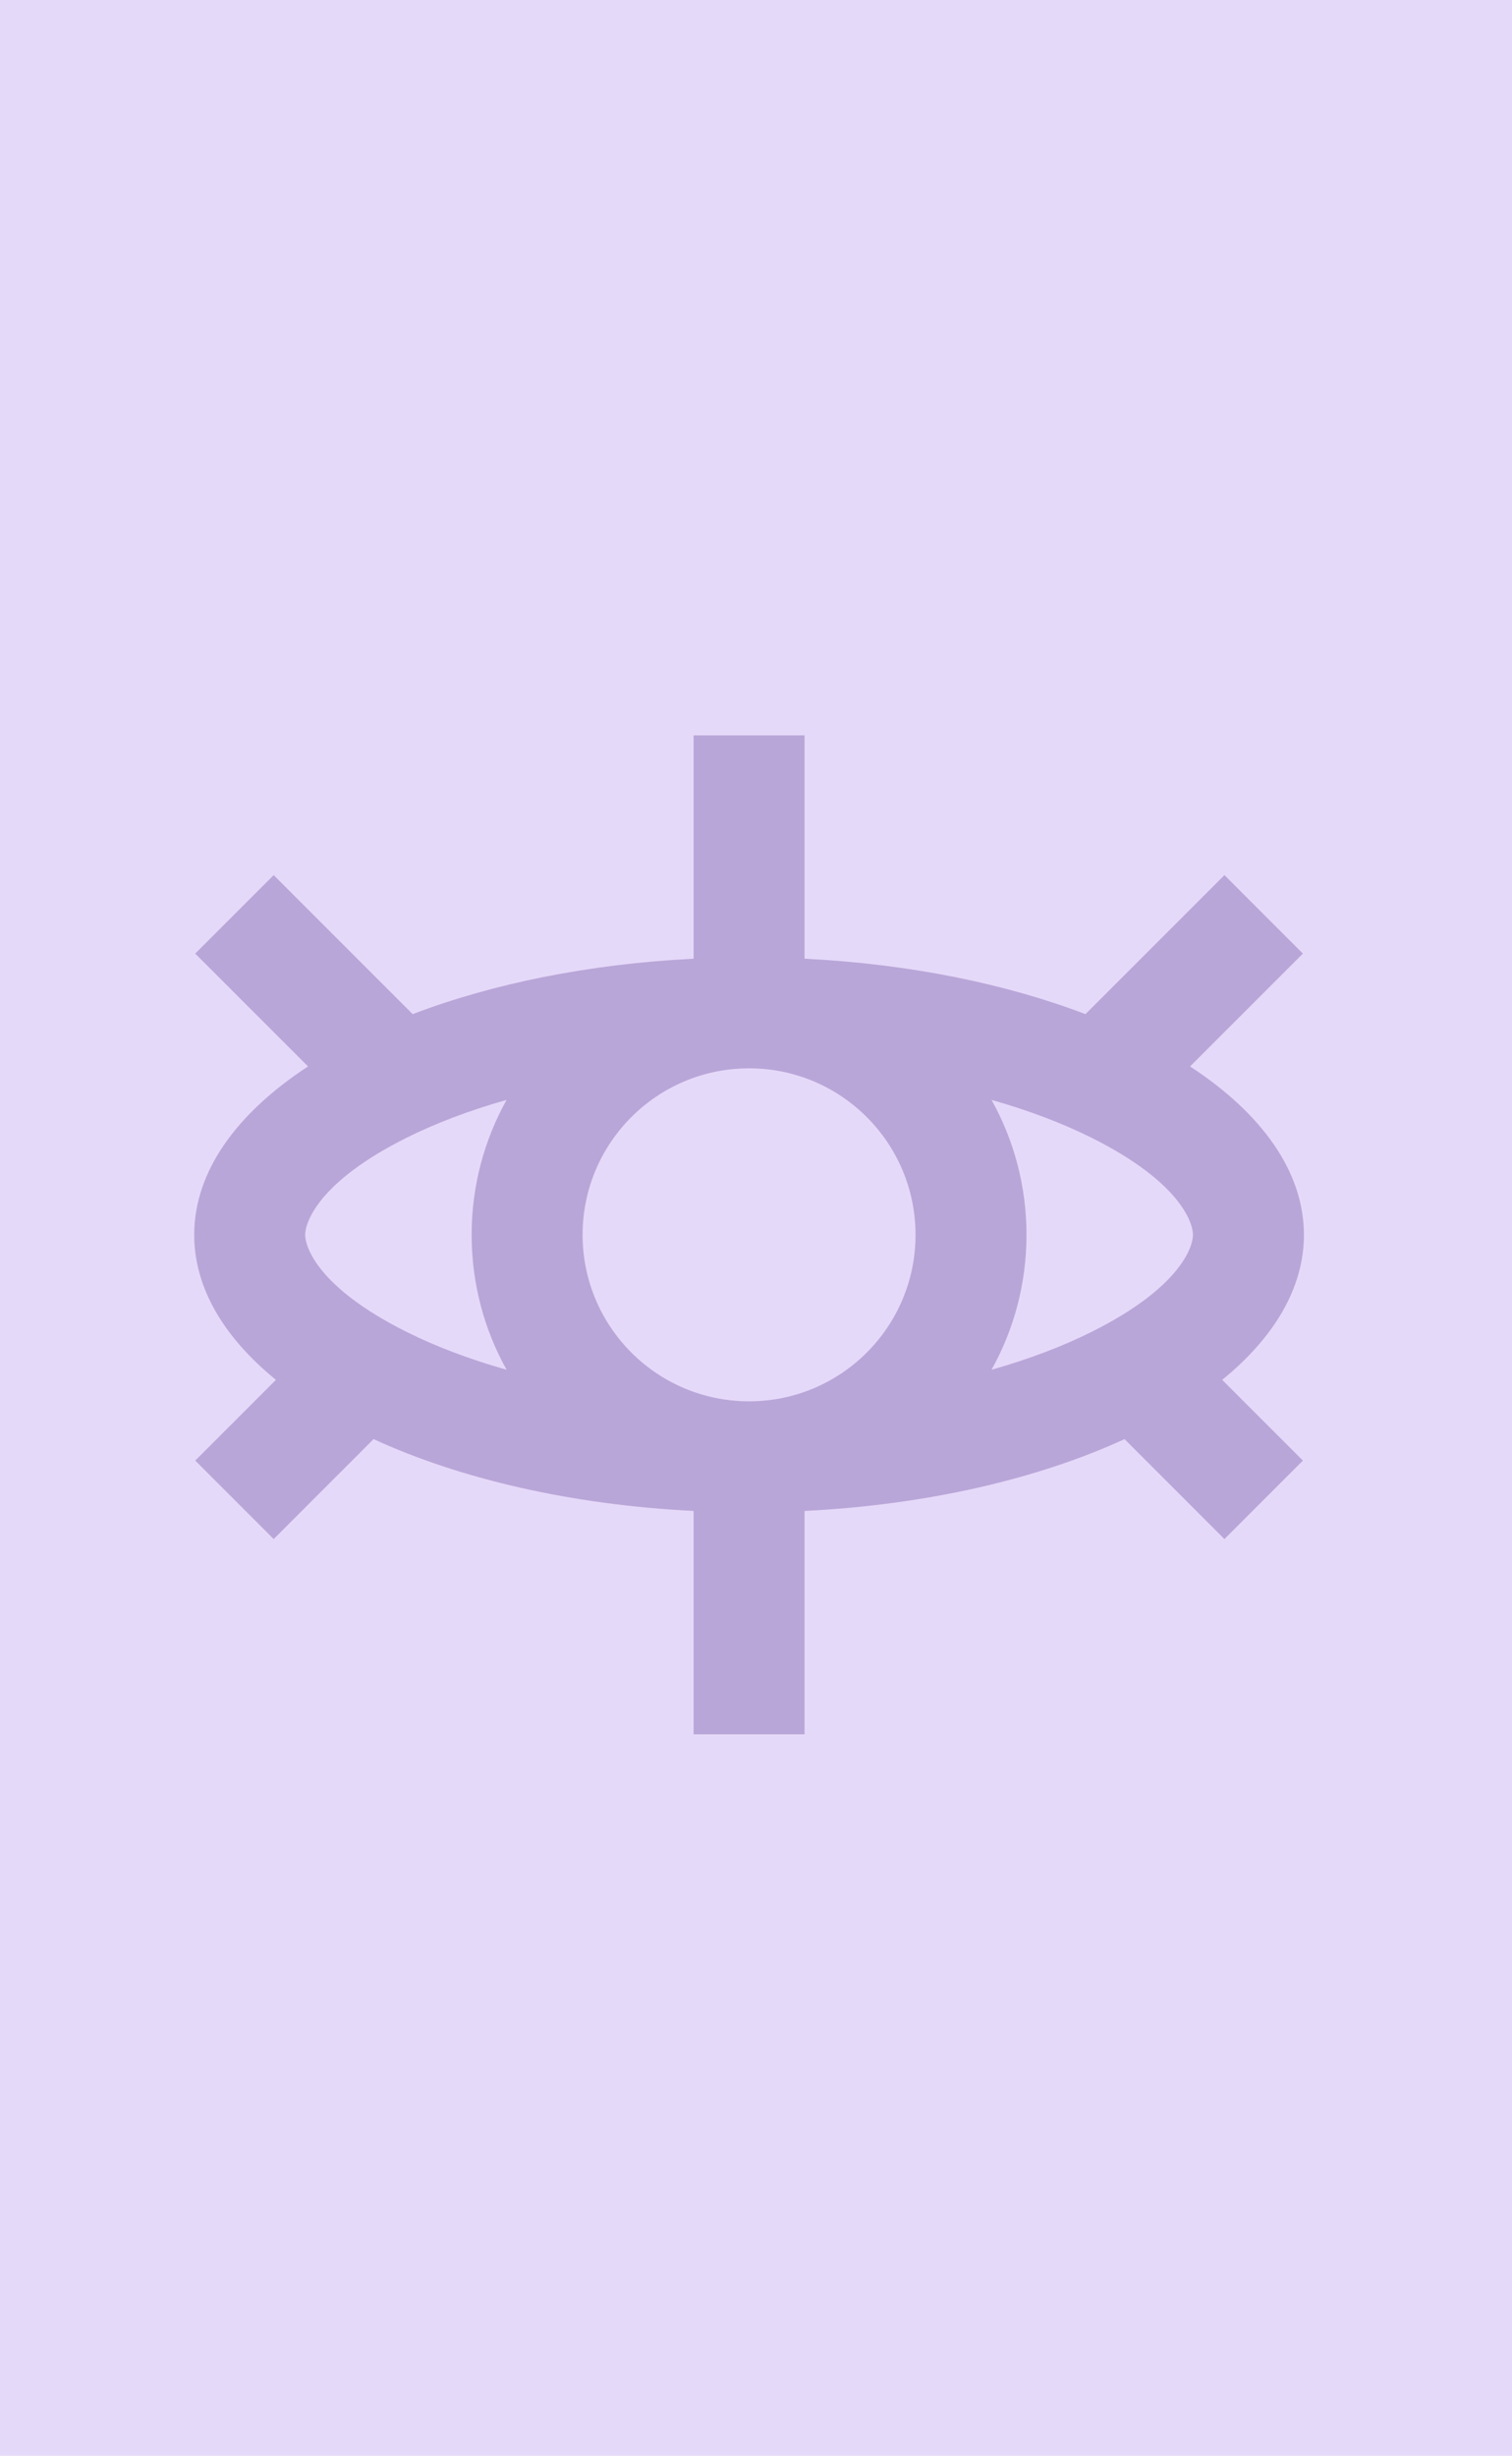
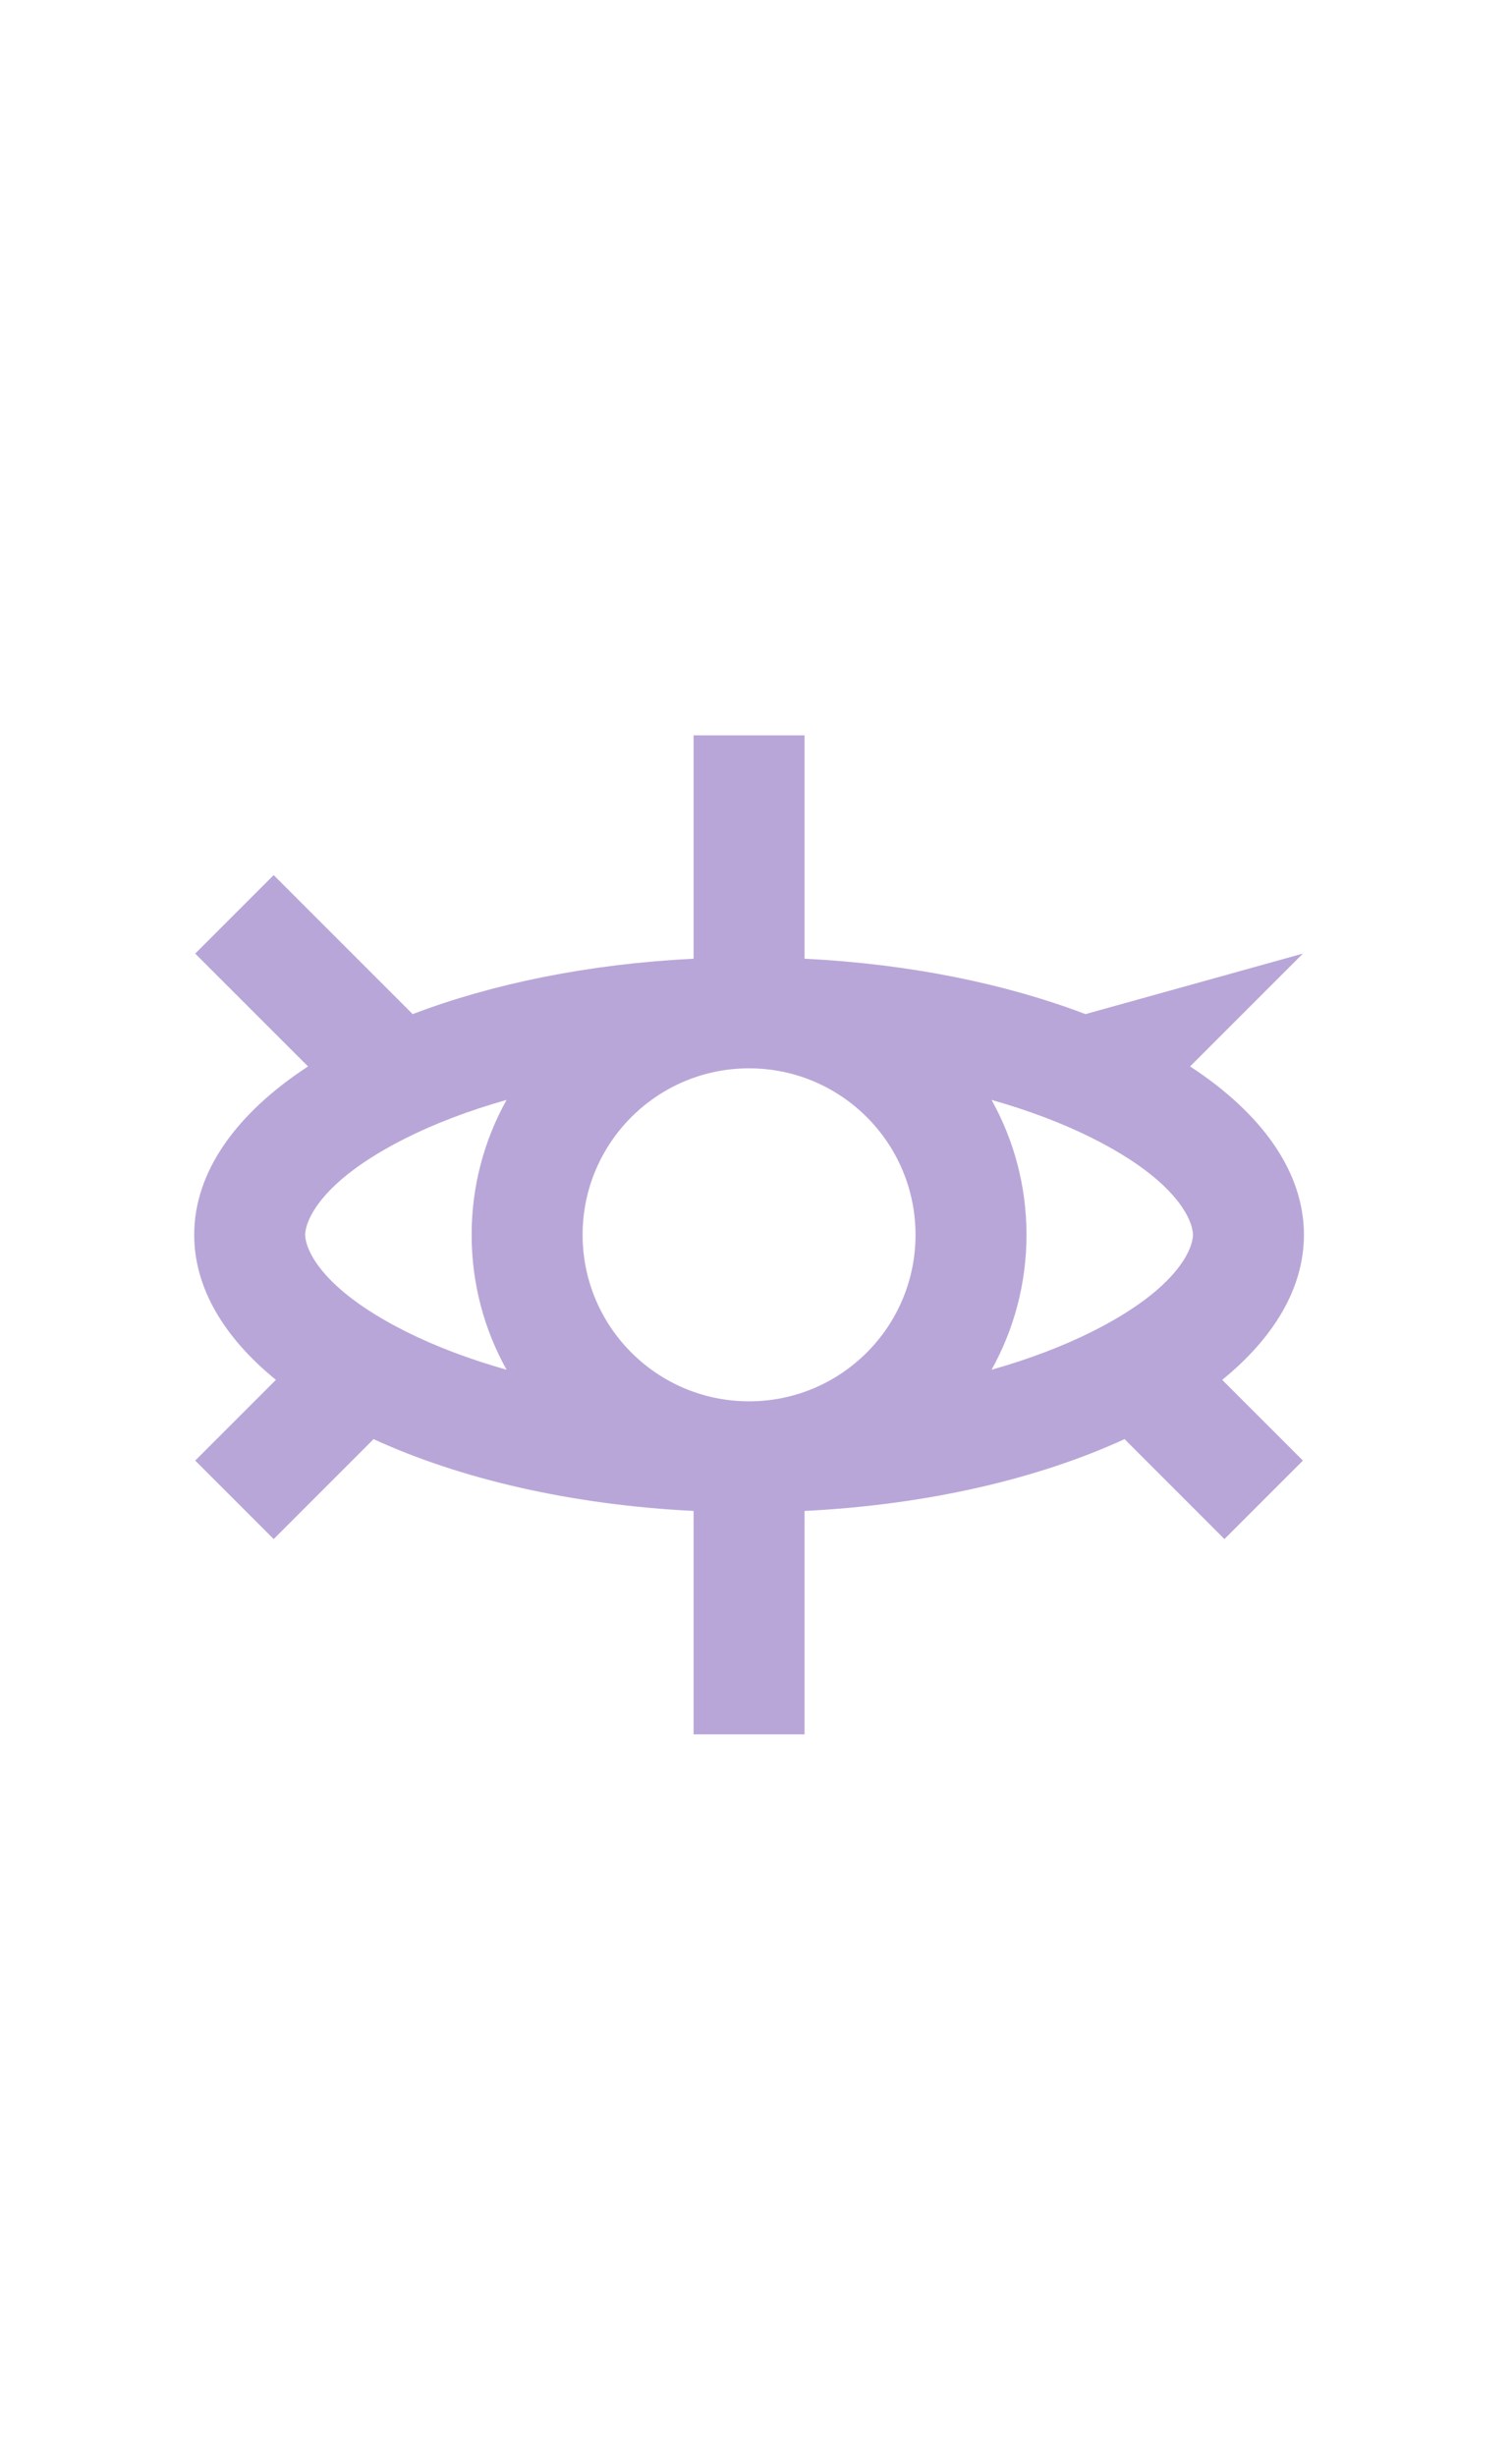
<svg xmlns="http://www.w3.org/2000/svg" width="109" height="177" viewBox="0 0 109 177" fill="none">
-   <rect width="109" height="177" fill="#E5D9F9" />
-   <path fill-rule="evenodd" clip-rule="evenodd" d="M50 53V69.099C42.43 69.475 35.481 70.906 29.75 73.093L19.729 63.073L14.072 68.73L22.206 76.863C17.058 80.229 14 84.436 14 89C14 92.831 16.154 96.411 19.891 99.453L14.073 105.271L19.73 110.928L26.932 103.725C33.133 106.577 41.142 108.462 50 108.901V125H58V108.902C66.858 108.462 74.866 106.577 81.068 103.725L88.27 110.928L93.927 105.271L88.109 99.453C91.846 96.411 94 92.831 94 89C94 84.436 90.942 80.229 85.794 76.863L93.927 68.73L88.271 63.073L78.25 73.093C72.518 70.906 65.57 69.475 58 69.099V53L50 53ZM78.707 95.987C85.095 92.793 86 89.861 86 89C86 88.14 85.095 85.208 78.707 82.013C76.626 80.973 74.196 80.044 71.481 79.276C73.086 82.155 74 85.471 74 89C74 92.53 73.086 95.846 71.481 98.724C74.196 97.957 76.626 97.027 78.707 95.987ZM36.519 98.724C33.804 97.957 31.374 97.027 29.293 95.987C22.905 92.793 22 89.861 22 89C22 88.14 22.905 85.208 29.293 82.013C31.374 80.973 33.804 80.044 36.519 79.276C34.914 82.155 34 85.471 34 89C34 92.53 34.914 95.846 36.519 98.724ZM54 77C47.373 77 42 82.373 42 89C42 95.628 47.373 101 54 101C60.628 101 66 95.628 66 89C66 82.373 60.628 77 54 77C54 77 54 77 54 77Z" fill="#B9A6D8" />
+   <path fill-rule="evenodd" clip-rule="evenodd" d="M50 53V69.099C42.43 69.475 35.481 70.906 29.75 73.093L19.729 63.073L14.072 68.73L22.206 76.863C17.058 80.229 14 84.436 14 89C14 92.831 16.154 96.411 19.891 99.453L14.073 105.271L19.73 110.928L26.932 103.725C33.133 106.577 41.142 108.462 50 108.901V125H58V108.902C66.858 108.462 74.866 106.577 81.068 103.725L88.27 110.928L93.927 105.271L88.109 99.453C91.846 96.411 94 92.831 94 89C94 84.436 90.942 80.229 85.794 76.863L93.927 68.73L78.25 73.093C72.518 70.906 65.57 69.475 58 69.099V53L50 53ZM78.707 95.987C85.095 92.793 86 89.861 86 89C86 88.14 85.095 85.208 78.707 82.013C76.626 80.973 74.196 80.044 71.481 79.276C73.086 82.155 74 85.471 74 89C74 92.53 73.086 95.846 71.481 98.724C74.196 97.957 76.626 97.027 78.707 95.987ZM36.519 98.724C33.804 97.957 31.374 97.027 29.293 95.987C22.905 92.793 22 89.861 22 89C22 88.14 22.905 85.208 29.293 82.013C31.374 80.973 33.804 80.044 36.519 79.276C34.914 82.155 34 85.471 34 89C34 92.53 34.914 95.846 36.519 98.724ZM54 77C47.373 77 42 82.373 42 89C42 95.628 47.373 101 54 101C60.628 101 66 95.628 66 89C66 82.373 60.628 77 54 77C54 77 54 77 54 77Z" fill="#B9A6D8" />
</svg>